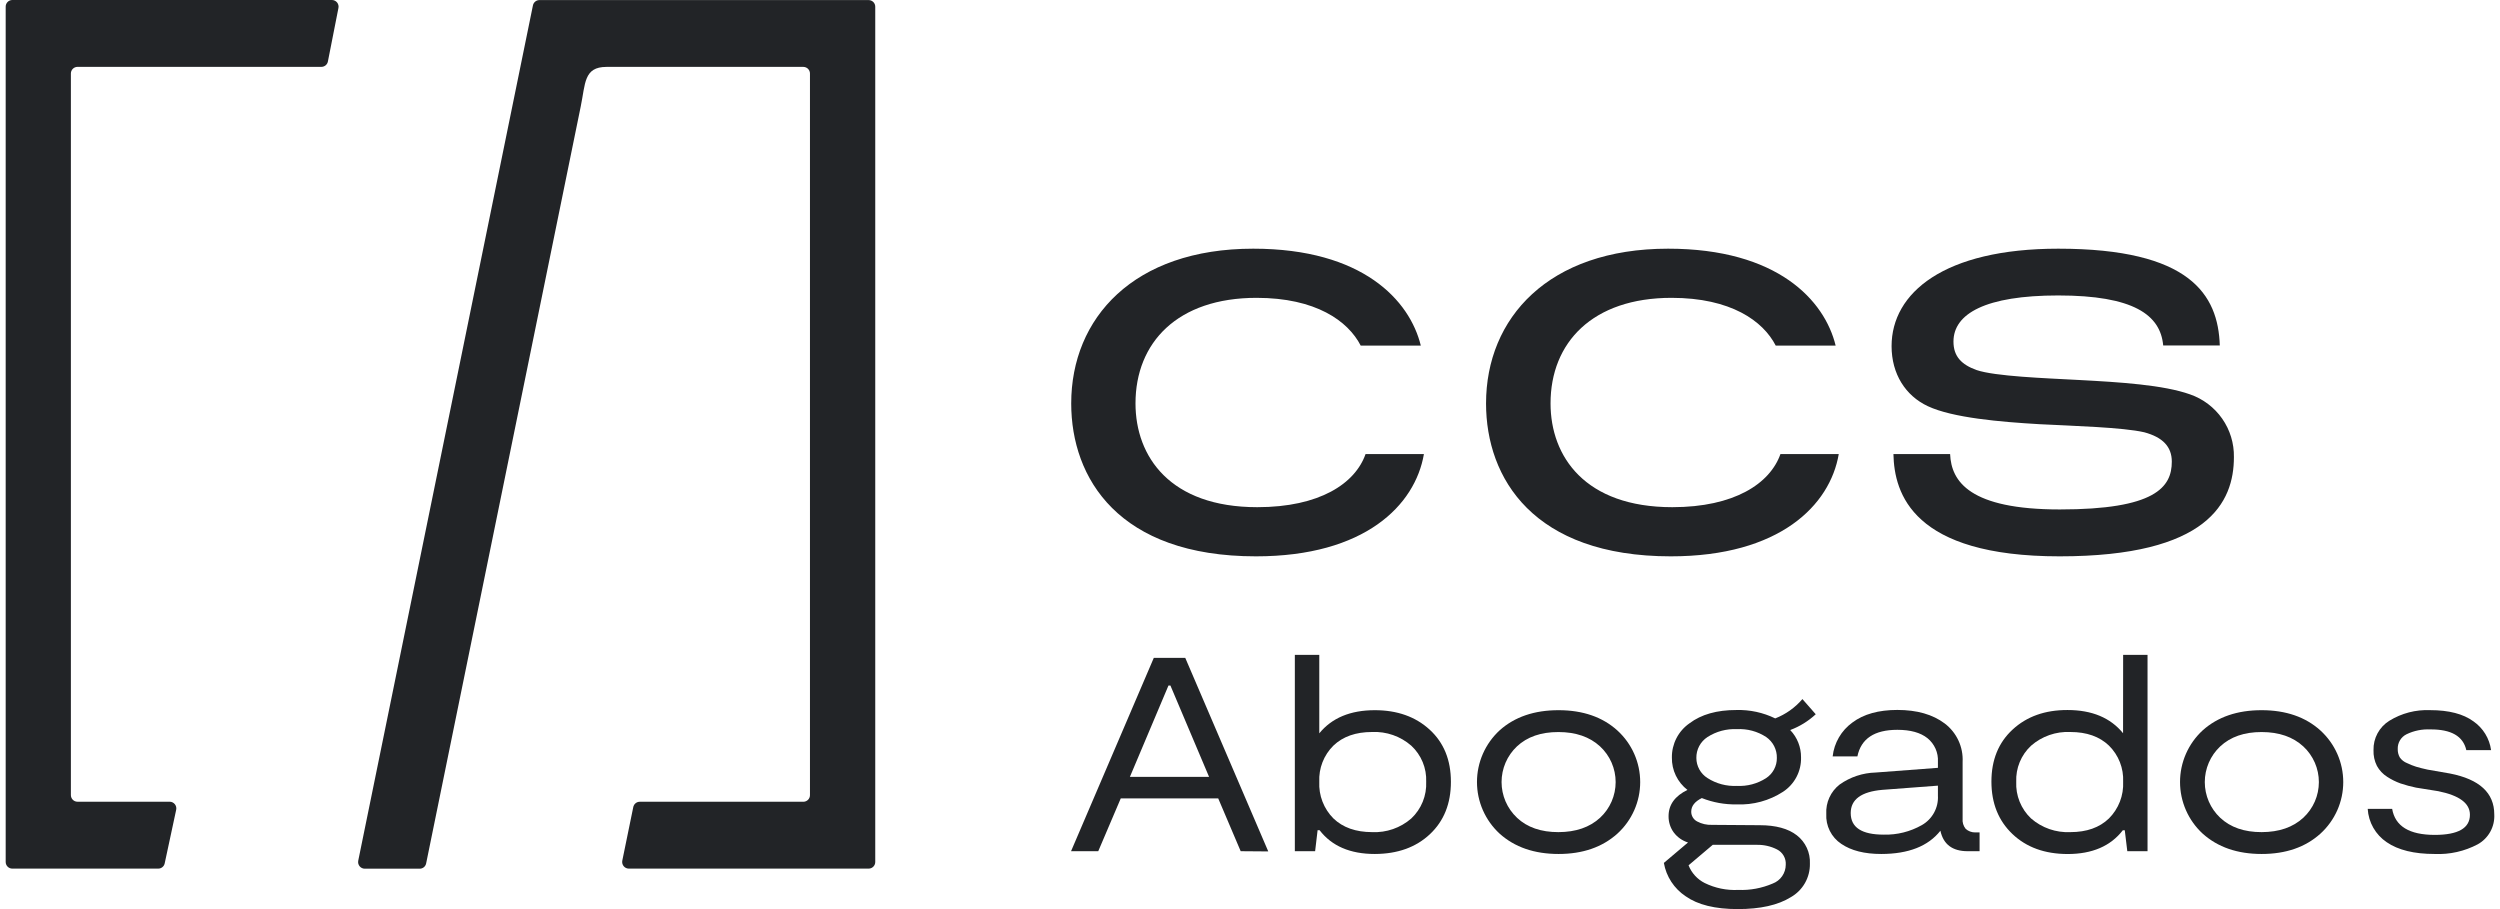
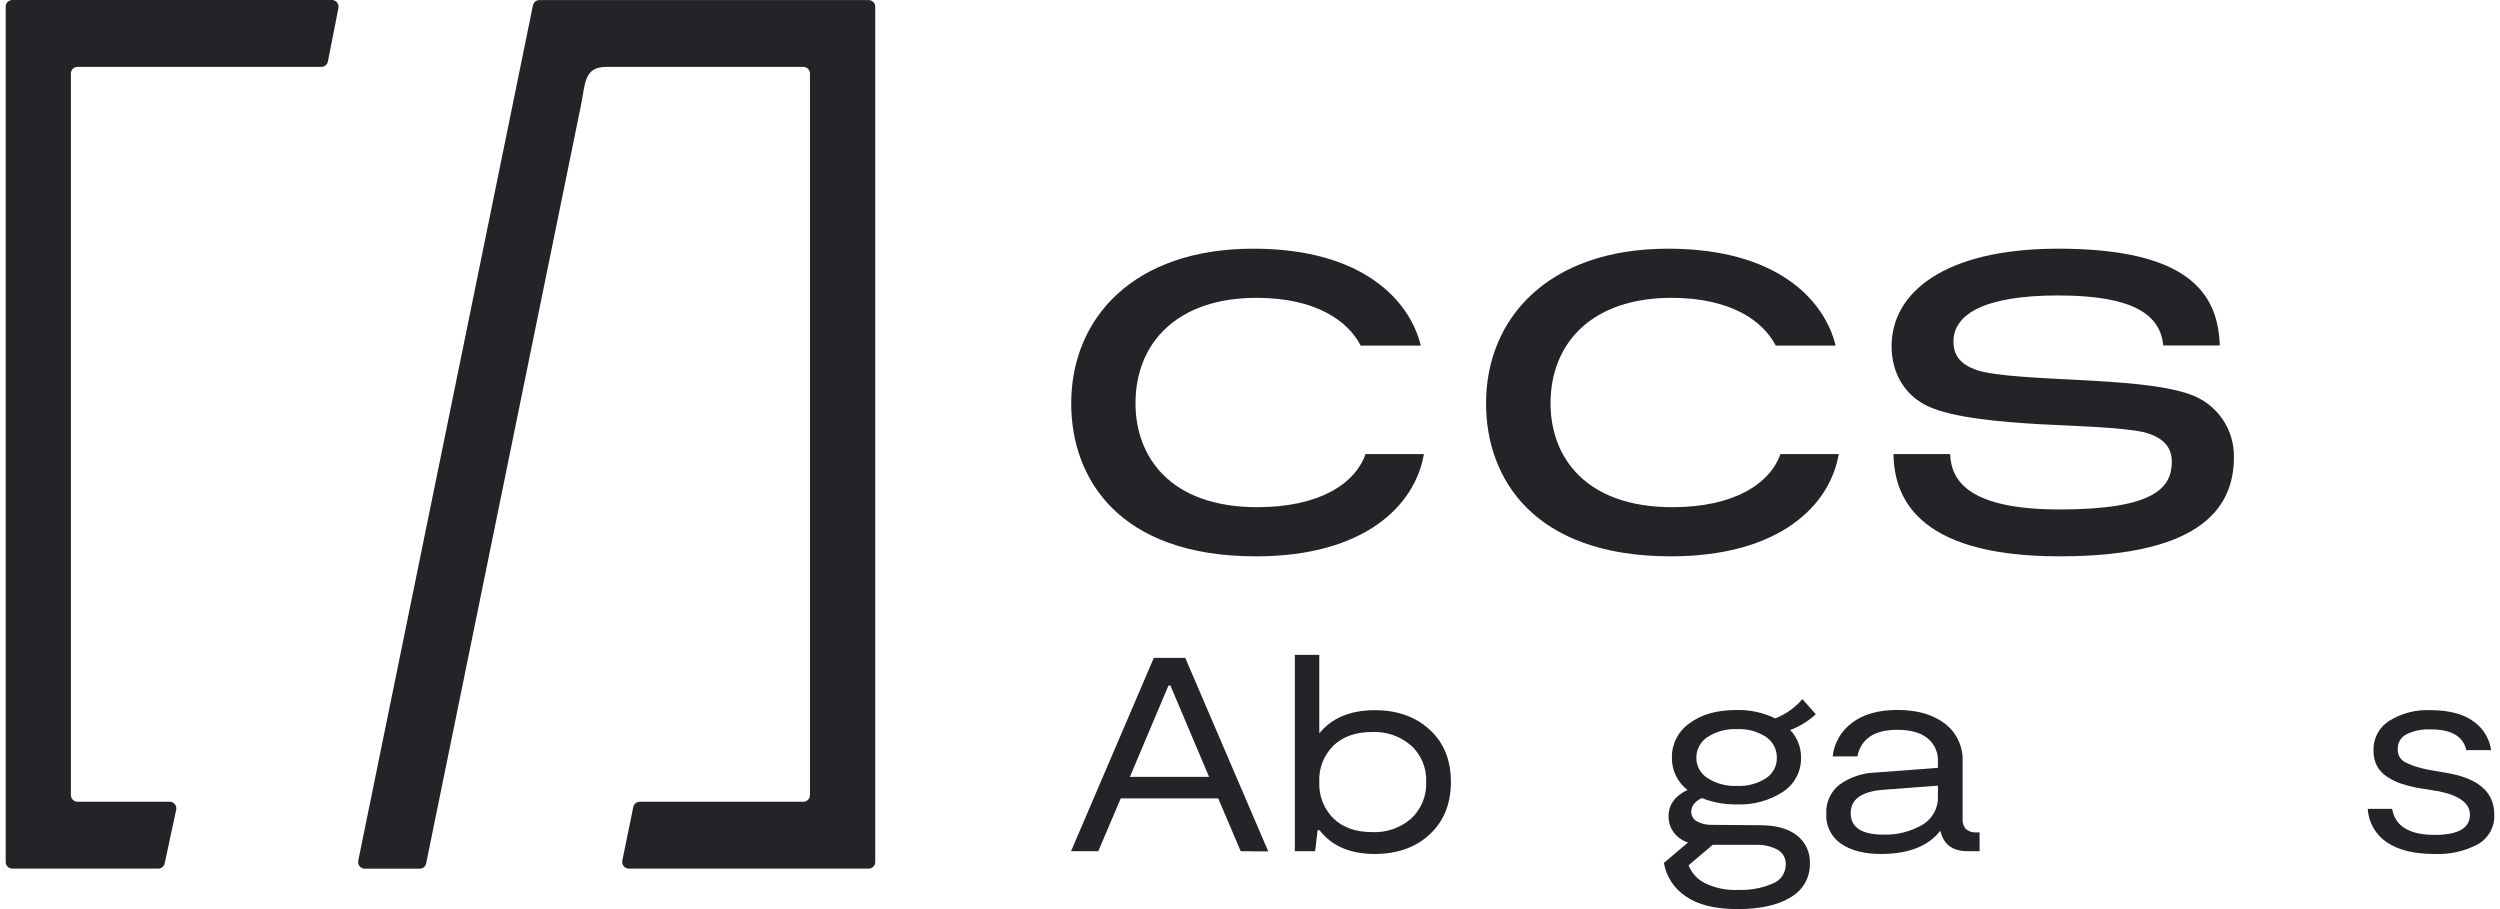
<svg xmlns="http://www.w3.org/2000/svg" width="220" height="80" viewBox="0 0 220 80" fill="none">
  <path d="M0.5 75.848V0.591C0.499 0.514 0.513 0.438 0.542 0.367C0.57 0.296 0.612 0.231 0.666 0.176C0.719 0.121 0.783 0.077 0.854 0.047C0.924 0.017 1 0.001 1.076 0H29.217C29.303 0.001 29.389 0.022 29.466 0.06C29.544 0.098 29.612 0.153 29.666 0.22C29.72 0.287 29.758 0.366 29.778 0.449C29.799 0.533 29.8 0.621 29.782 0.705L28.855 5.411C28.83 5.543 28.759 5.662 28.657 5.748C28.553 5.834 28.424 5.882 28.29 5.884H6.811C6.657 5.886 6.51 5.95 6.403 6.061C6.295 6.171 6.236 6.32 6.238 6.474V69.96C6.237 70.037 6.251 70.113 6.279 70.184C6.307 70.255 6.348 70.32 6.402 70.375C6.455 70.43 6.518 70.473 6.589 70.504C6.659 70.534 6.735 70.55 6.811 70.551H14.94C15.027 70.552 15.114 70.574 15.192 70.613C15.27 70.652 15.339 70.708 15.393 70.777C15.447 70.846 15.484 70.926 15.503 71.011C15.522 71.097 15.521 71.185 15.502 71.271L14.493 75.977C14.466 76.106 14.396 76.222 14.293 76.306C14.191 76.39 14.063 76.437 13.931 76.438H1.076C1 76.437 0.924 76.421 0.854 76.391C0.783 76.361 0.719 76.317 0.666 76.262C0.612 76.207 0.57 76.142 0.542 76.071C0.513 76 0.499 75.924 0.5 75.848Z" fill="#222427" />
  <path d="M54.764 75.726L55.728 71.023C55.754 70.893 55.824 70.775 55.926 70.689C56.028 70.604 56.157 70.556 56.29 70.555H70.7C70.777 70.554 70.853 70.538 70.923 70.507C70.994 70.477 71.058 70.433 71.111 70.379C71.165 70.324 71.207 70.259 71.235 70.188C71.264 70.117 71.278 70.041 71.277 69.964V6.478C71.278 6.401 71.264 6.325 71.235 6.254C71.207 6.183 71.165 6.118 71.111 6.063C71.058 6.008 70.994 5.965 70.923 5.934C70.853 5.904 70.777 5.888 70.7 5.887H53.367C51.365 5.887 51.52 7.364 51.106 9.361L37.501 75.977C37.476 76.108 37.407 76.226 37.304 76.312C37.202 76.397 37.073 76.444 36.94 76.445H32.092C32.005 76.444 31.92 76.424 31.842 76.385C31.764 76.347 31.696 76.292 31.642 76.225C31.588 76.157 31.549 76.078 31.529 75.994C31.509 75.909 31.509 75.822 31.526 75.737L46.898 0.476C46.924 0.345 46.994 0.227 47.097 0.142C47.2 0.056 47.329 0.009 47.463 0.007H76.446C76.523 0.008 76.598 0.024 76.669 0.055C76.739 0.085 76.803 0.129 76.857 0.183C76.91 0.238 76.952 0.303 76.981 0.374C77.009 0.445 77.023 0.521 77.022 0.598V75.848C77.023 75.924 77.009 76 76.981 76.071C76.952 76.142 76.91 76.207 76.857 76.262C76.803 76.317 76.739 76.361 76.669 76.391C76.598 76.421 76.523 76.437 76.446 76.438H55.329C55.242 76.437 55.157 76.416 55.078 76.378C55 76.339 54.932 76.284 54.877 76.216C54.823 76.148 54.785 76.068 54.766 75.984C54.746 75.899 54.745 75.811 54.764 75.726Z" fill="#222427" />
  <path d="M109.18 74.906L107.203 70.259H98.627L96.646 74.906H94.252L101.535 57.891H104.302L111.607 74.925L109.18 74.906ZM99.432 68.362H106.397L102.998 60.33H102.824L99.432 68.362Z" fill="#222427" />
  <path d="M120.985 62.497C122.956 62.497 124.564 63.068 125.811 64.21C127.057 65.351 127.68 66.881 127.68 68.798C127.68 70.715 127.065 72.251 125.833 73.408C124.601 74.564 122.985 75.145 120.985 75.15C118.815 75.15 117.194 74.452 116.123 73.057H115.949L115.731 74.903H113.946V57.629H116.097V64.534C117.205 63.176 118.835 62.497 120.985 62.497ZM117.342 72.024C118.175 72.823 119.308 73.224 120.741 73.227C122.005 73.286 123.243 72.855 124.196 72.024C124.633 71.611 124.977 71.11 125.202 70.553C125.428 69.996 125.531 69.398 125.504 68.798C125.528 68.206 125.424 67.615 125.198 67.067C124.972 66.519 124.63 66.027 124.196 65.623C123.244 64.79 122.006 64.357 120.741 64.416C119.308 64.416 118.175 64.815 117.342 65.612C116.922 66.026 116.595 66.524 116.38 67.073C116.166 67.621 116.069 68.209 116.097 68.798C116.068 69.392 116.164 69.986 116.379 70.542C116.593 71.097 116.921 71.602 117.342 72.024Z" fill="#222427" />
-   <path d="M137.157 75.15C135.024 75.15 133.293 74.553 131.966 73.36C131.338 72.781 130.836 72.078 130.493 71.296C130.151 70.514 129.974 69.67 129.974 68.816C129.974 67.962 130.151 67.118 130.493 66.336C130.836 65.554 131.338 64.851 131.966 64.272C133.291 63.086 135.021 62.495 137.157 62.497C139.293 62.499 141.017 63.095 142.33 64.283C142.962 64.859 143.467 65.559 143.813 66.341C144.159 67.122 144.337 67.967 144.337 68.822C144.337 69.676 144.159 70.521 143.813 71.302C143.467 72.084 142.962 72.784 142.33 73.36C141.002 74.553 139.278 75.15 137.157 75.15ZM133.492 71.961C134.393 72.807 135.61 73.229 137.142 73.227C138.674 73.224 139.896 72.802 140.808 71.961C141.24 71.56 141.584 71.075 141.82 70.535C142.055 69.995 142.177 69.412 142.177 68.823C142.177 68.234 142.055 67.652 141.82 67.112C141.584 66.572 141.24 66.087 140.808 65.686C139.896 64.844 138.674 64.422 137.142 64.42C135.61 64.418 134.393 64.838 133.492 65.682C133.064 66.086 132.723 66.572 132.49 67.112C132.258 67.651 132.138 68.232 132.138 68.82C132.138 69.407 132.258 69.989 132.49 70.528C132.723 71.067 133.064 71.554 133.492 71.957V71.961Z" fill="#222427" />
  <path d="M154.848 72.618C156.267 72.618 157.358 72.914 158.122 73.507C158.5 73.8 158.802 74.18 159.002 74.615C159.202 75.049 159.294 75.525 159.271 76.003C159.282 76.601 159.132 77.191 158.835 77.711C158.539 78.23 158.107 78.66 157.586 78.955C156.463 79.652 154.907 80 152.919 80C150.931 80 149.404 79.624 148.338 78.871C147.835 78.537 147.406 78.105 147.076 77.601C146.746 77.096 146.523 76.53 146.42 75.936L148.545 74.139C148.041 73.983 147.6 73.671 147.285 73.249C146.985 72.835 146.827 72.335 146.834 71.824C146.834 70.82 147.388 70.05 148.496 69.514C148.062 69.179 147.712 68.747 147.474 68.253C147.236 67.759 147.117 67.216 147.126 66.668C147.117 66.076 147.255 65.492 147.525 64.965C147.796 64.439 148.191 63.987 148.678 63.649C149.712 62.869 151.085 62.48 152.797 62.482C153.981 62.448 155.155 62.701 156.219 63.22C157.145 62.858 157.967 62.274 158.613 61.519L159.785 62.855C159.134 63.46 158.371 63.932 157.538 64.243C158.159 64.891 158.501 65.756 158.491 66.653C158.507 67.251 158.37 67.843 158.091 68.373C157.813 68.903 157.404 69.353 156.902 69.68C155.695 70.461 154.275 70.848 152.838 70.787C151.785 70.807 150.739 70.618 149.76 70.23C149.139 70.536 148.829 70.935 148.829 71.422C148.826 71.599 148.873 71.774 148.964 71.926C149.054 72.079 149.186 72.203 149.343 72.286C149.747 72.503 150.203 72.607 150.662 72.588L154.848 72.618ZM150.011 77.704C150.929 78.155 151.946 78.365 152.967 78.313C154.007 78.355 155.042 78.163 155.997 77.752C156.334 77.625 156.624 77.399 156.829 77.104C157.034 76.808 157.145 76.458 157.146 76.099C157.165 75.822 157.102 75.547 156.964 75.307C156.827 75.066 156.622 74.872 156.374 74.748C155.834 74.474 155.236 74.336 154.63 74.345H150.721L148.593 76.147C148.858 76.822 149.363 77.377 150.011 77.704ZM152.845 64.165C151.932 64.122 151.028 64.364 150.259 64.859C149.952 65.058 149.702 65.332 149.53 65.655C149.359 65.978 149.273 66.339 149.28 66.705C149.281 67.057 149.372 67.404 149.543 67.712C149.714 68.021 149.96 68.281 150.259 68.469C151.028 68.963 151.932 69.204 152.845 69.159C153.75 69.207 154.647 68.969 155.41 68.48C155.705 68.288 155.948 68.025 156.114 67.715C156.281 67.404 156.367 67.057 156.363 66.705C156.372 66.344 156.291 65.986 156.127 65.663C155.963 65.341 155.722 65.065 155.425 64.859C154.661 64.359 153.757 64.116 152.845 64.165Z" fill="#222427" />
  <path d="M173.811 73.253H174.203V74.906H173.15C171.815 74.906 171.017 74.306 170.755 73.105C169.681 74.466 167.947 75.147 165.553 75.15C164.075 75.15 162.901 74.853 162.032 74.26C161.601 73.973 161.253 73.579 161.022 73.116C160.79 72.653 160.684 72.138 160.713 71.621C160.686 71.128 160.778 70.635 160.983 70.186C161.188 69.736 161.498 69.342 161.888 69.038C162.817 68.379 163.922 68.012 165.062 67.982L170.537 67.569V67.033C170.559 66.641 170.487 66.248 170.328 65.888C170.168 65.529 169.926 65.211 169.621 64.963C169.008 64.471 168.123 64.224 166.968 64.224C164.946 64.224 163.773 65.003 163.451 66.561H161.274C161.339 65.971 161.527 65.401 161.827 64.888C162.126 64.375 162.529 63.93 163.011 63.582C163.996 62.844 165.315 62.475 166.968 62.475C168.692 62.475 170.082 62.872 171.136 63.667C171.654 64.06 172.068 64.574 172.342 65.163C172.617 65.752 172.743 66.399 172.71 67.048V72.038C172.678 72.362 172.775 72.686 172.98 72.939C173.208 73.144 173.505 73.256 173.811 73.253ZM170.537 70.016V69.137L165.649 69.506C163.792 69.669 162.863 70.35 162.863 71.551C162.863 72.816 163.832 73.448 165.771 73.448C166.942 73.479 168.1 73.189 169.119 72.611C169.574 72.353 169.947 71.974 170.198 71.515C170.449 71.057 170.566 70.537 170.537 70.016Z" fill="#222427" />
-   <path d="M186.836 57.629H188.983V74.906H187.202L186.98 73.061H186.81C185.734 74.456 184.113 75.154 181.948 75.154C179.943 75.151 178.324 74.564 177.093 73.393C175.861 72.222 175.245 70.685 175.245 68.783C175.245 66.871 175.868 65.342 177.115 64.195C178.361 63.048 179.97 62.477 181.94 62.482C184.091 62.482 185.72 63.163 186.829 64.523L186.836 57.629ZM178.733 72.024C179.688 72.855 180.927 73.286 182.192 73.227C183.625 73.227 184.757 72.826 185.587 72.024C186.008 71.602 186.337 71.097 186.552 70.542C186.767 69.987 186.864 69.392 186.836 68.798C186.863 68.209 186.766 67.621 186.551 67.072C186.336 66.523 186.007 66.026 185.587 65.612C184.757 64.815 183.625 64.416 182.192 64.416C180.926 64.356 179.686 64.789 178.733 65.623C178.299 66.027 177.958 66.52 177.733 67.068C177.508 67.616 177.404 68.206 177.429 68.798C177.401 69.397 177.503 69.996 177.729 70.553C177.954 71.109 178.296 71.611 178.733 72.024Z" fill="#222427" />
-   <path d="M199.026 75.15C196.895 75.15 195.165 74.553 193.835 73.36C193.207 72.781 192.705 72.078 192.363 71.296C192.02 70.514 191.843 69.67 191.843 68.816C191.843 67.962 192.02 67.118 192.363 66.336C192.705 65.554 193.207 64.851 193.835 64.272C195.16 63.086 196.89 62.495 199.026 62.497C201.162 62.499 202.886 63.095 204.199 64.283C204.831 64.859 205.336 65.559 205.682 66.341C206.028 67.122 206.206 67.967 206.206 68.822C206.206 69.676 206.028 70.521 205.682 71.302C205.336 72.084 204.831 72.784 204.199 73.36C202.879 74.553 201.154 75.15 199.026 75.15ZM195.376 71.961C196.277 72.807 197.494 73.229 199.026 73.227C200.558 73.224 201.78 72.802 202.692 71.961C203.124 71.56 203.468 71.075 203.704 70.535C203.939 69.995 204.061 69.412 204.061 68.823C204.061 68.234 203.939 67.652 203.704 67.112C203.468 66.572 203.124 66.087 202.692 65.686C201.778 64.844 200.556 64.422 199.026 64.42C197.496 64.418 196.28 64.84 195.376 65.686C194.948 66.089 194.607 66.576 194.374 67.115C194.142 67.655 194.021 68.236 194.021 68.823C194.021 69.411 194.142 69.992 194.374 70.532C194.607 71.071 194.948 71.558 195.376 71.961Z" fill="#222427" />
  <path d="M214.249 75.15C212.441 75.15 211.036 74.805 210.033 74.116C209.547 73.789 209.143 73.354 208.852 72.845C208.562 72.336 208.393 71.767 208.359 71.182H210.51C210.771 72.705 212.017 73.468 214.249 73.471C216.318 73.471 217.353 72.879 217.353 71.695C217.353 70.689 216.424 69.998 214.567 69.624L212.612 69.311C212.149 69.216 211.693 69.093 211.245 68.942C210.832 68.794 210.438 68.598 210.07 68.358C209.693 68.12 209.383 67.79 209.169 67.399C208.953 66.969 208.85 66.491 208.869 66.011C208.856 65.496 208.977 64.987 209.222 64.534C209.466 64.081 209.825 63.699 210.262 63.427C211.339 62.763 212.59 62.438 213.854 62.493C215.497 62.493 216.767 62.822 217.663 63.479C218.083 63.77 218.438 64.146 218.705 64.582C218.972 65.018 219.146 65.504 219.215 66.011H217.035C216.759 64.781 215.7 64.173 213.857 64.188C213.141 64.155 212.427 64.301 211.781 64.612C211.538 64.73 211.335 64.916 211.197 65.147C211.059 65.379 210.991 65.645 211.001 65.915C210.993 66.173 211.056 66.428 211.182 66.653C211.341 66.881 211.565 67.056 211.825 67.155C212.082 67.28 212.348 67.386 212.62 67.472C212.856 67.546 213.192 67.631 213.632 67.727L215.587 68.067C218.195 68.574 219.498 69.775 219.496 71.669C219.524 72.199 219.403 72.726 219.146 73.191C218.889 73.655 218.508 74.039 218.044 74.297C216.878 74.915 215.568 75.209 214.249 75.15Z" fill="#222427" />
  <path d="M110.639 44.632C102.968 44.632 99.924 40.184 99.924 35.501C99.924 30.141 103.619 26.21 110.576 26.21C115.793 26.21 118.627 28.244 119.743 30.414H125.031C124.059 26.435 119.921 21.884 110.281 21.884C99.75 21.884 94.267 27.997 94.267 35.501C94.267 42.093 98.438 48.958 110.524 48.958C120.109 48.958 124.536 44.459 125.304 39.959H120.168C119.259 42.55 116.126 44.632 110.639 44.632Z" fill="#222427" />
  <path d="M147.163 44.632C139.493 44.632 136.448 40.184 136.448 35.501C136.448 30.141 140.143 26.21 147.097 26.21C152.318 26.21 155.152 28.244 156.264 30.414H161.537C160.569 26.435 156.43 21.884 146.79 21.884C136.259 21.884 130.772 27.997 130.772 35.501C130.772 42.093 134.948 48.958 147.03 48.958C156.615 48.958 161.045 44.459 161.81 39.959H156.678C155.765 42.55 152.624 44.632 147.163 44.632Z" fill="#222427" />
  <path d="M181.124 21.884C171.07 21.884 166.459 25.775 166.459 30.459C166.459 32.92 167.693 34.825 169.64 35.74C171.824 36.77 176.036 37.128 179.458 37.328C182.517 37.486 186.807 37.605 188.695 38.04C190.325 38.479 191.119 39.313 191.119 40.624C191.119 42.886 189.641 44.832 181.265 44.832C173.346 44.832 171.71 42.381 171.61 39.959H166.622C166.692 43.436 168.321 48.958 181.246 48.958C194.319 48.958 196.584 44.197 196.584 40.225C196.605 39.017 196.244 37.833 195.552 36.842C194.86 35.851 193.872 35.104 192.73 34.707C190.384 33.873 186.611 33.633 182.913 33.437C179.957 33.279 175.56 33.12 173.93 32.562C172.618 32.086 171.905 31.37 171.905 30.06C171.905 27.602 174.728 26 181.124 26C187.735 26 190.121 27.701 190.362 30.403H195.342C195.198 25.919 192.715 21.884 181.124 21.884Z" fill="#222427" />
</svg>